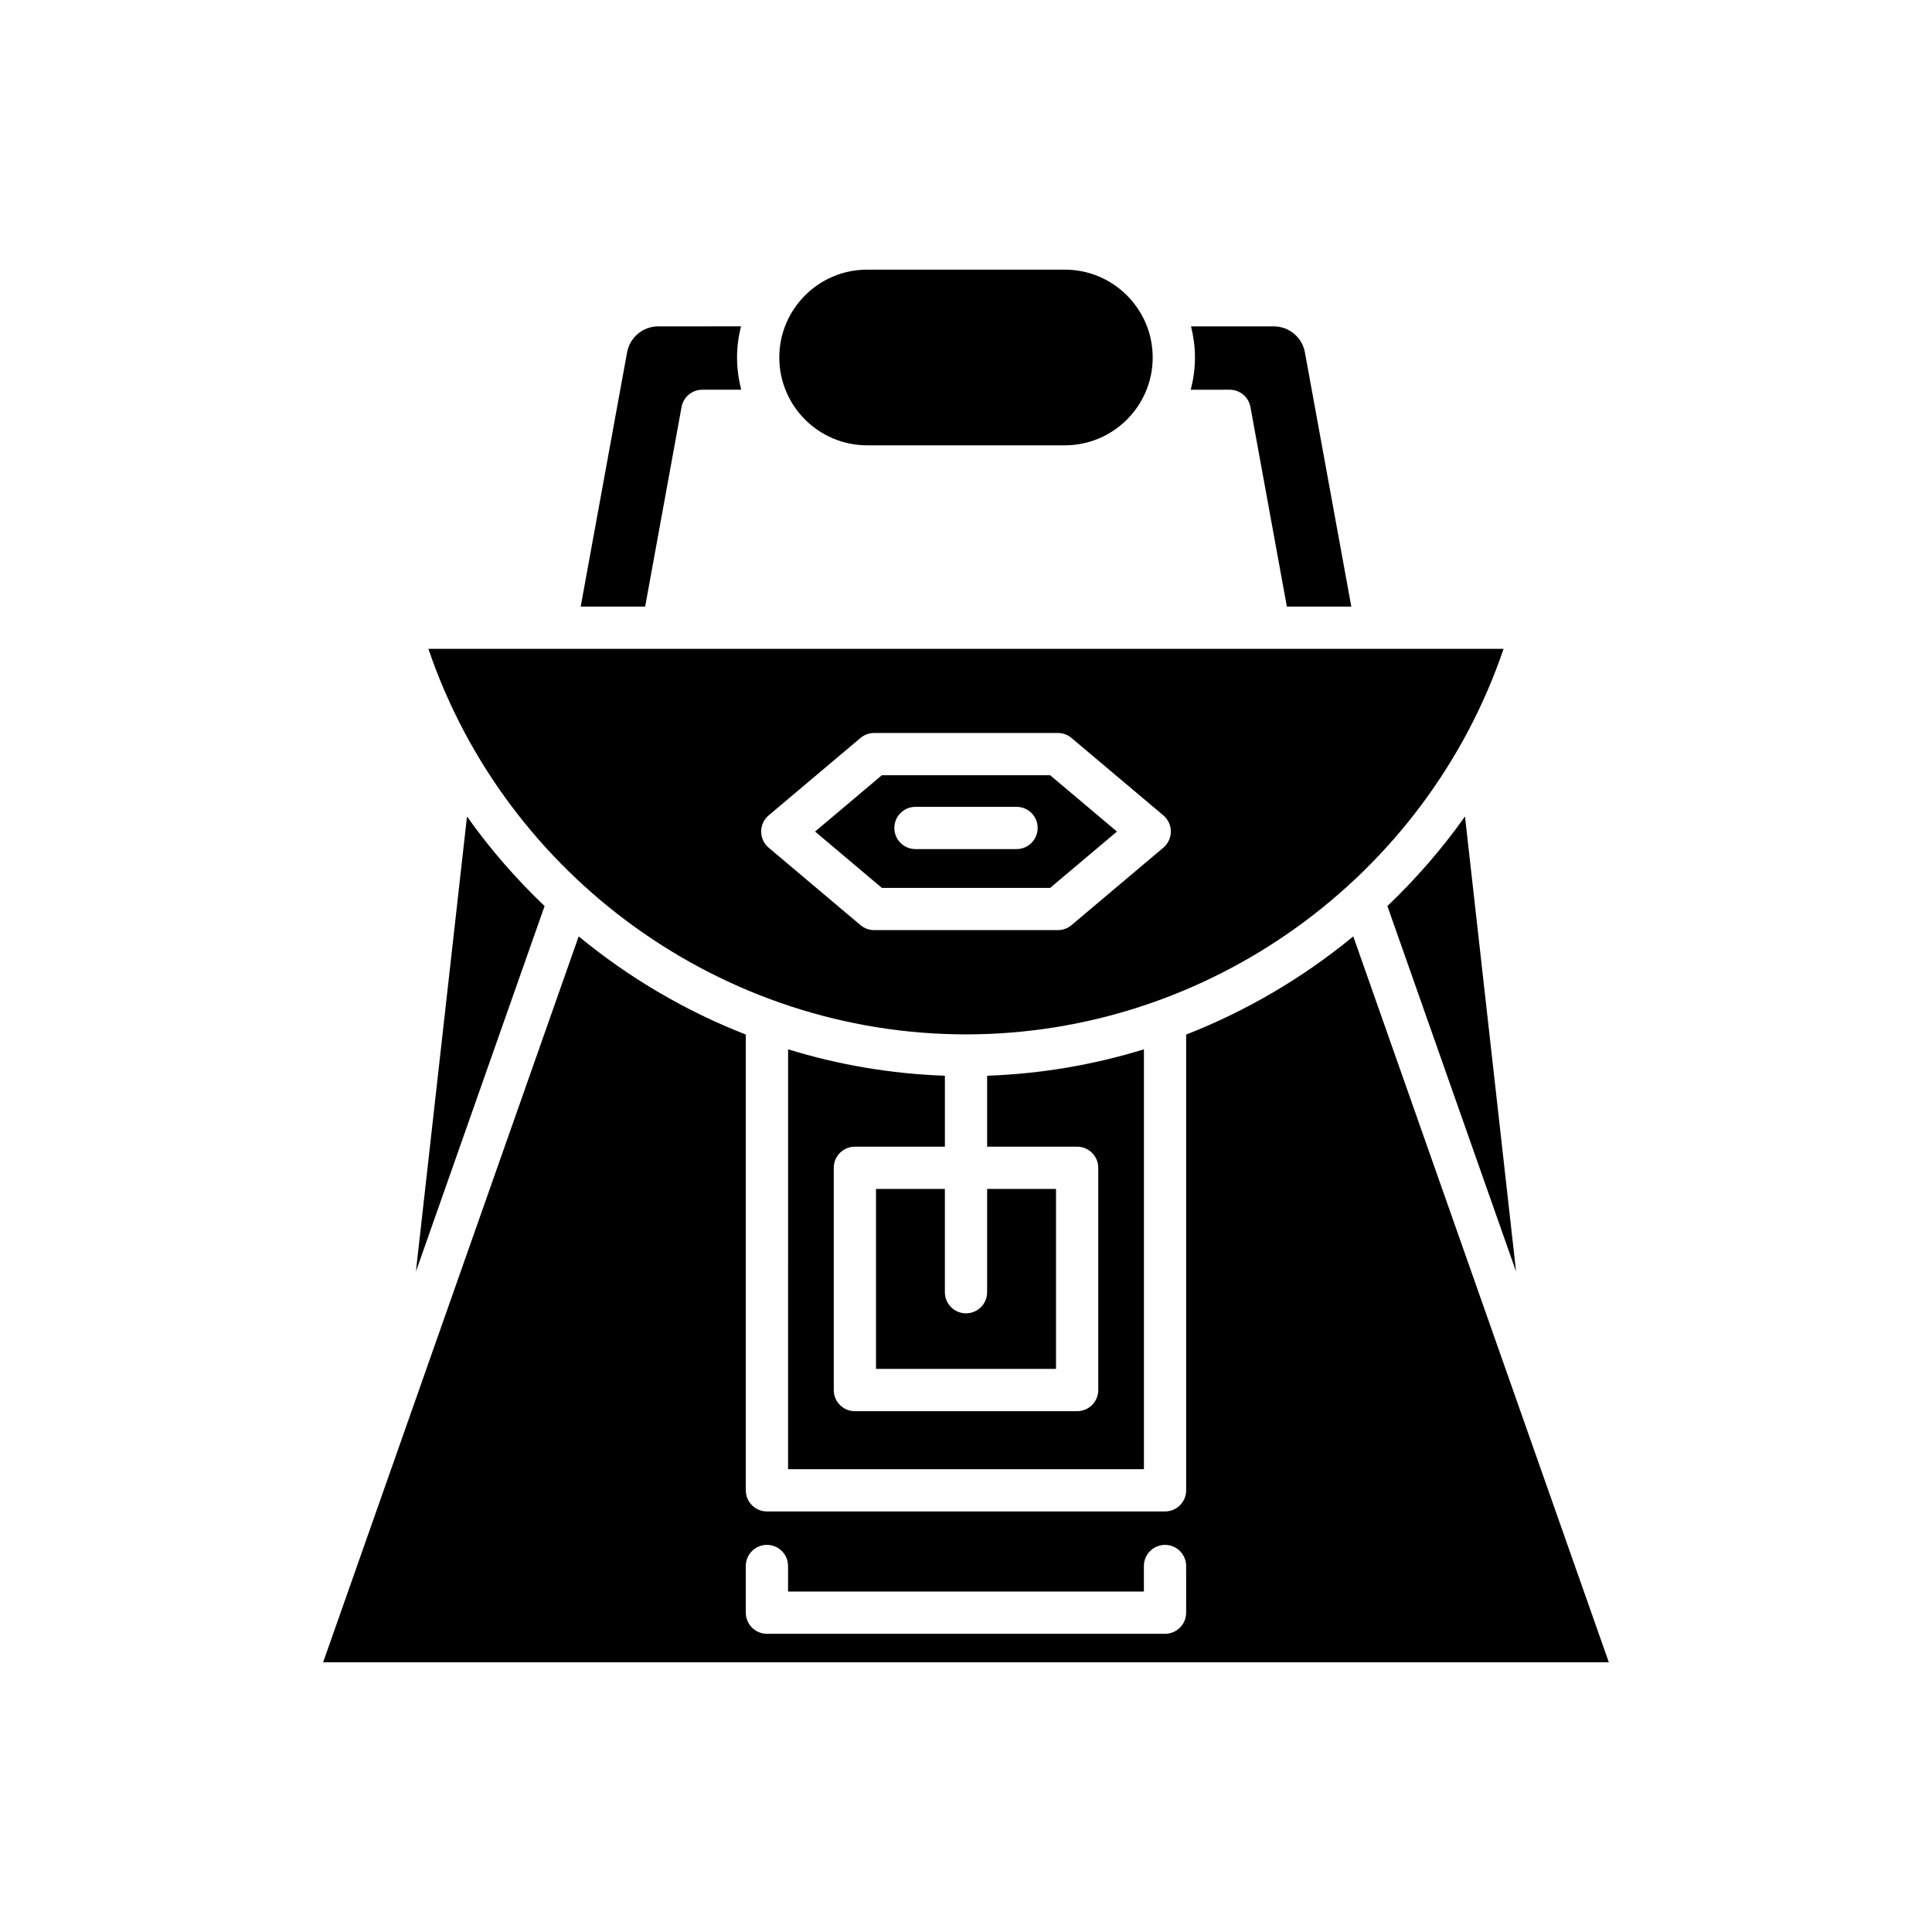
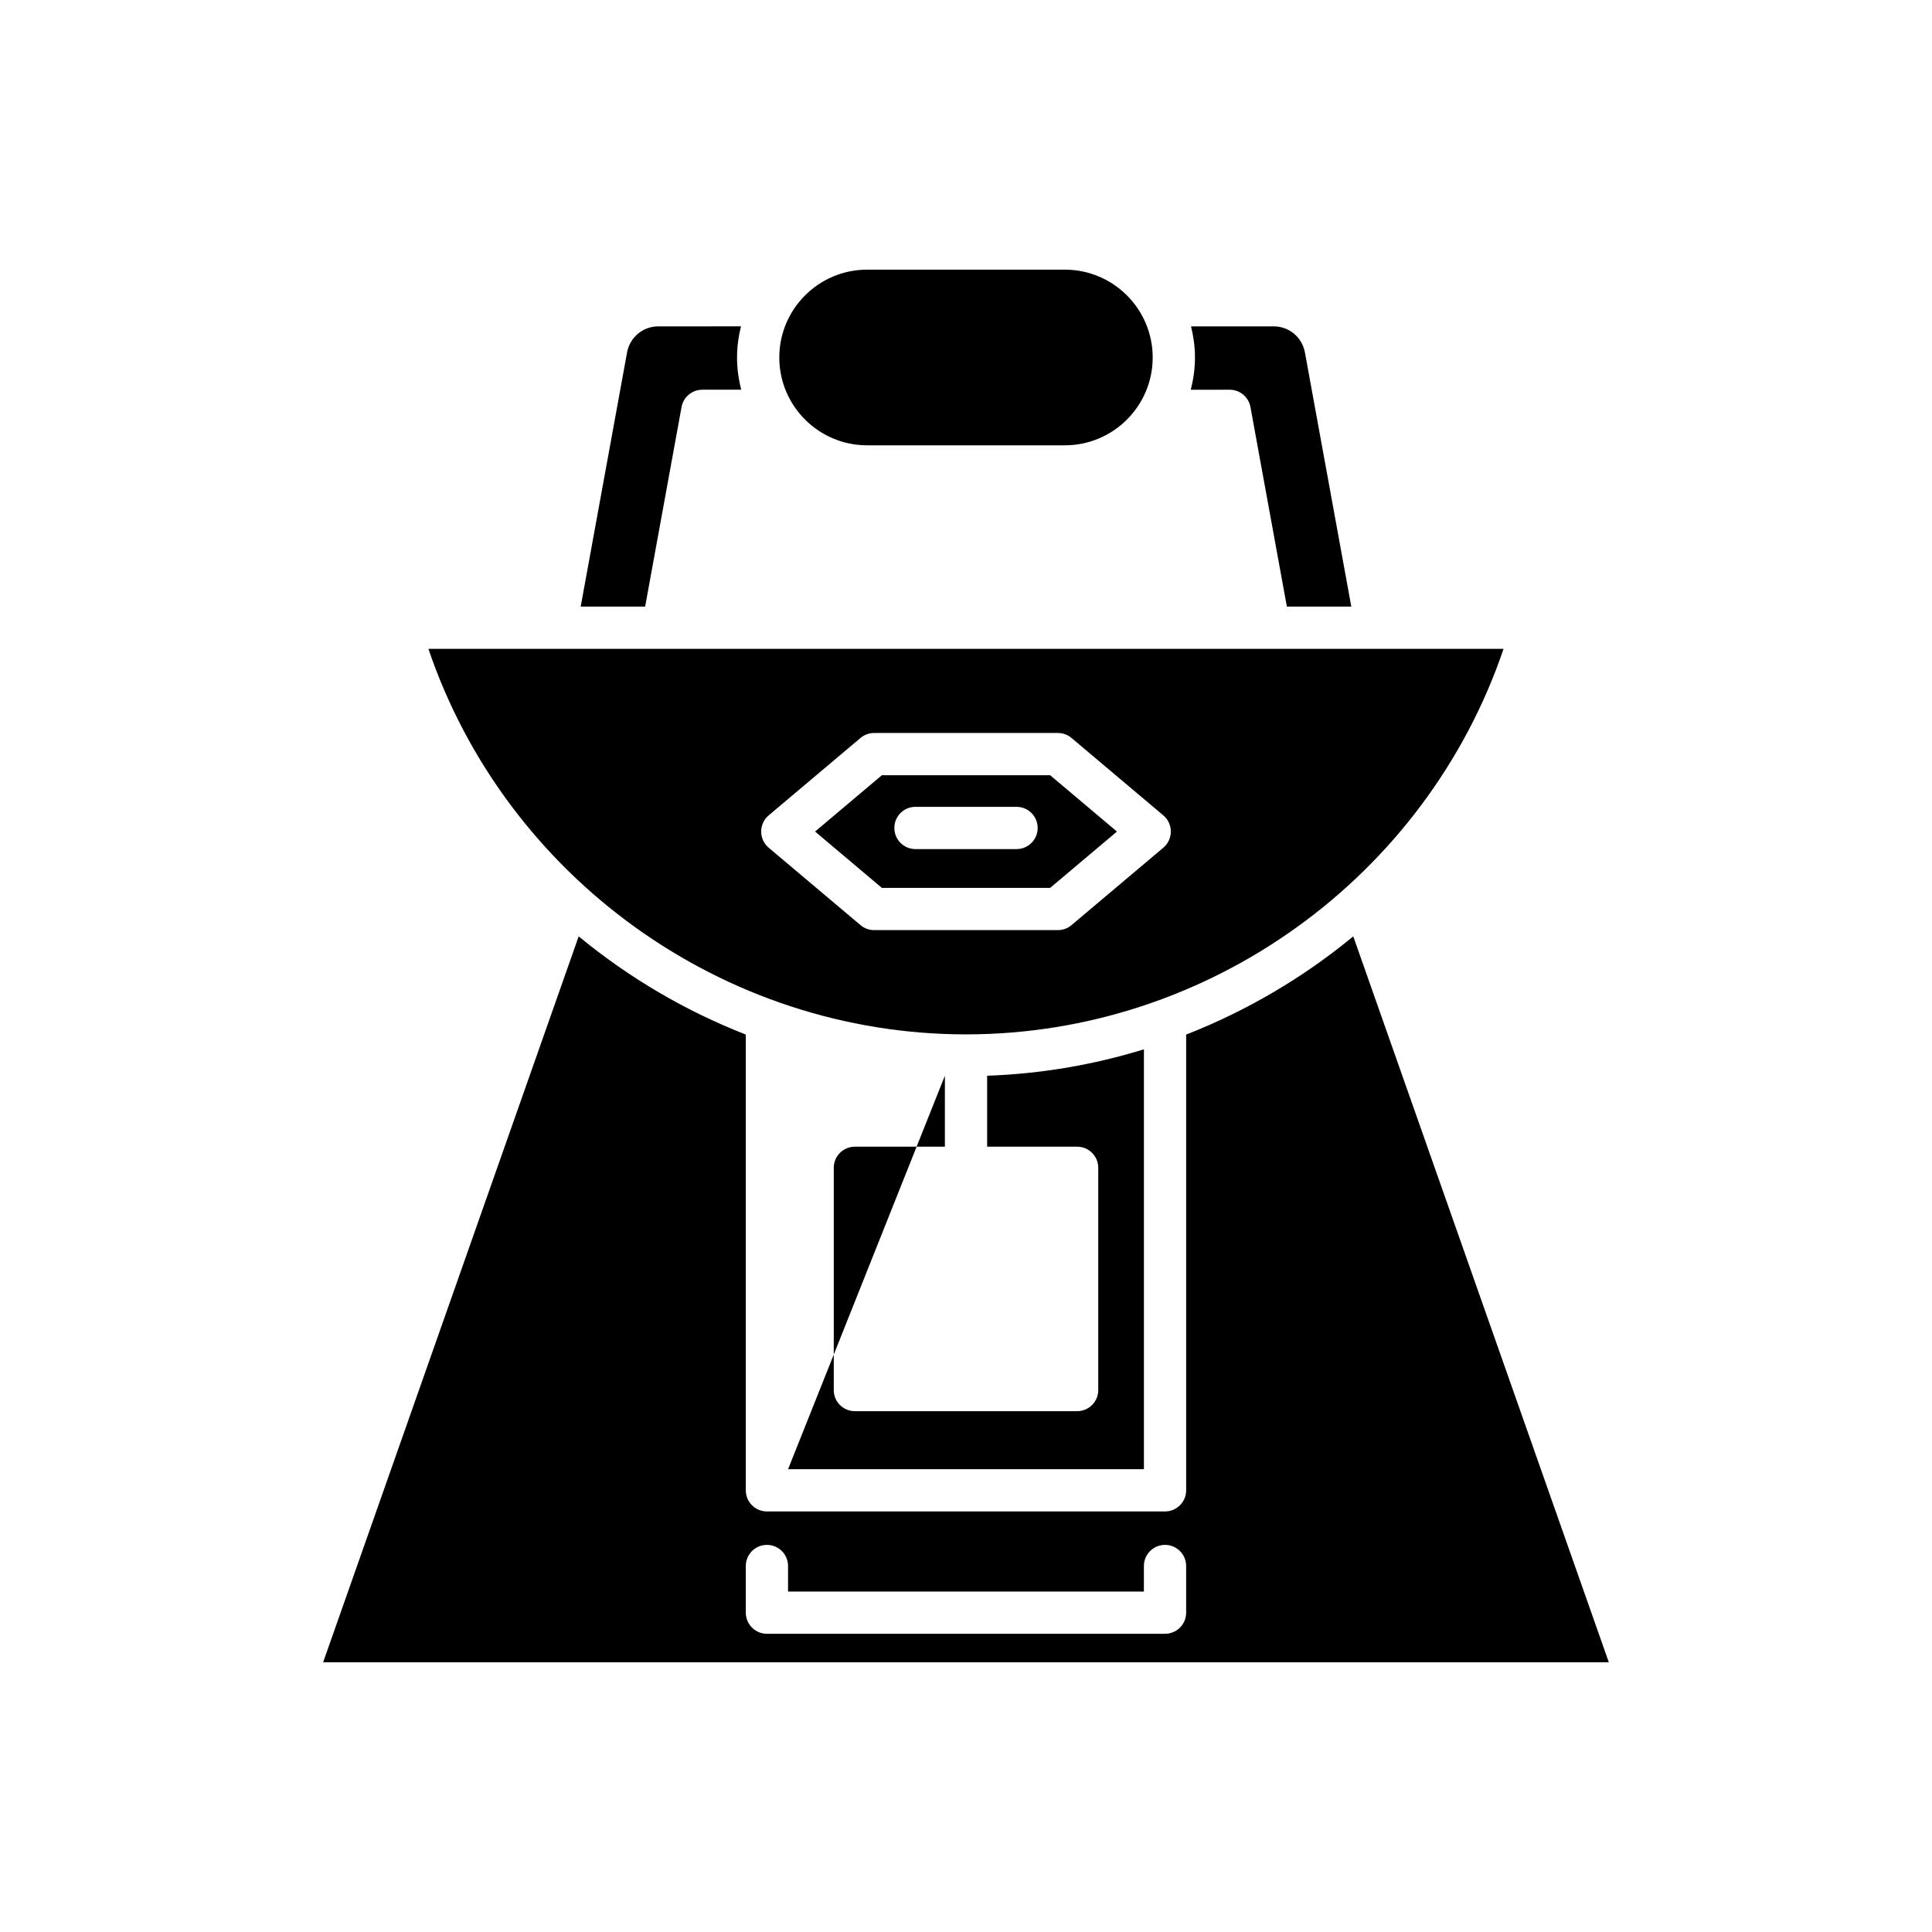
<svg xmlns="http://www.w3.org/2000/svg" fill="#000000" width="800px" height="800px" version="1.1" viewBox="144 144 512 512">
  <g>
-     <path d="m376.15 459.08v47.695h47.703v-47.695h-18.254v27.367c0 3.094-2.504 5.598-5.598 5.598s-5.598-2.504-5.598-5.598v-27.367z" />
-     <path d="m352.85 533.35h94.301v-111.27c-13.305 4.102-27.242 6.496-41.551 7v18.805h23.852c3.094 0 5.598 2.504 5.598 5.598v58.895c0 3.094-2.504 5.598-5.598 5.598h-58.898c-3.094 0-5.598-2.504-5.598-5.598v-58.895c0-3.094 2.504-5.598 5.598-5.598h23.852v-18.805c-14.312-0.504-28.246-2.898-41.551-7z" />
-     <path d="m545.78 480.99-13.543-120.63c-6.07 8.617-13.004 16.523-20.562 23.754z" />
+     <path d="m352.85 533.35h94.301v-111.27c-13.305 4.102-27.242 6.496-41.551 7v18.805h23.852c3.094 0 5.598 2.504 5.598 5.598v58.895c0 3.094-2.504 5.598-5.598 5.598h-58.898c-3.094 0-5.598-2.504-5.598-5.598v-58.895c0-3.094 2.504-5.598 5.598-5.598h23.852v-18.805z" />
    <path d="m469.88 247.28c2.707 0 5.023 1.934 5.504 4.594l9.648 52.879h17.078l-12.297-67.375c-0.734-3.992-4.203-6.887-8.262-6.887h-21.914c0.656 2.652 1.043 5.406 1.043 8.254 0 2.953-0.414 5.801-1.113 8.539z" />
    <path d="m426.2 215.46h-52.402c-12.836 0-23.277 10.441-23.277 23.277 0 12.836 10.441 23.277 23.277 23.277h52.402c12.836 0 23.277-10.441 23.277-23.277 0-12.836-10.441-23.277-23.277-23.277z" />
    <path d="m318.45 230.49c-4.062 0-7.531 2.898-8.266 6.887l-12.293 67.375h17.078l9.648-52.879c0.48-2.656 2.801-4.594 5.504-4.594h10.316c-0.703-2.738-1.113-5.586-1.113-8.539 0-2.848 0.387-5.606 1.043-8.254z" />
-     <path d="m288.32 384.12c-7.559-7.231-14.488-15.137-20.559-23.75l-13.543 120.62z" />
    <path d="m422.3 379.3 17.699-14.93-17.699-14.926h-44.598l-17.699 14.926 17.699 14.93zm-35.691-21.48h26.785c3.094 0 5.598 2.504 5.598 5.598s-2.504 5.598-5.598 5.598h-26.785c-3.094 0-5.598-2.504-5.598-5.598s2.504-5.598 5.598-5.598z" />
    <path d="m400 418.12c64.371 0 121.91-41.652 142.46-102.17h-284.93c20.551 60.52 78.094 102.17 142.46 102.17zm-52.297-58.035 24.344-20.523c1.012-0.852 2.285-1.316 3.609-1.316h48.688c1.324 0 2.598 0.465 3.609 1.316l24.344 20.523c1.262 1.066 1.988 2.629 1.988 4.281 0 1.652-0.727 3.215-1.988 4.281l-24.344 20.527c-1.012 0.852-2.285 1.316-3.609 1.316h-48.688c-1.324 0-2.598-0.465-3.609-1.316l-24.344-20.527c-1.262-1.066-1.988-2.629-1.988-4.281 0-1.652 0.727-3.215 1.988-4.281z" />
    <path d="m502.63 392.15c-13.258 10.922-28.191 19.727-44.289 26.02v120.78c0 3.094-2.504 5.598-5.598 5.598h-105.5c-3.094 0-5.598-2.504-5.598-5.598v-120.78c-16.098-6.293-31.031-15.098-44.289-26.02l-67.727 192.38h340.73zm-44.289 179.22c0 3.094-2.504 5.598-5.598 5.598h-105.5c-3.094 0-5.598-2.504-5.598-5.598v-12.363c0-3.094 2.504-5.598 5.598-5.598s5.598 2.504 5.598 5.598v6.769h94.301v-6.769c0-3.094 2.504-5.598 5.598-5.598s5.598 2.504 5.598 5.598z" />
  </g>
</svg>